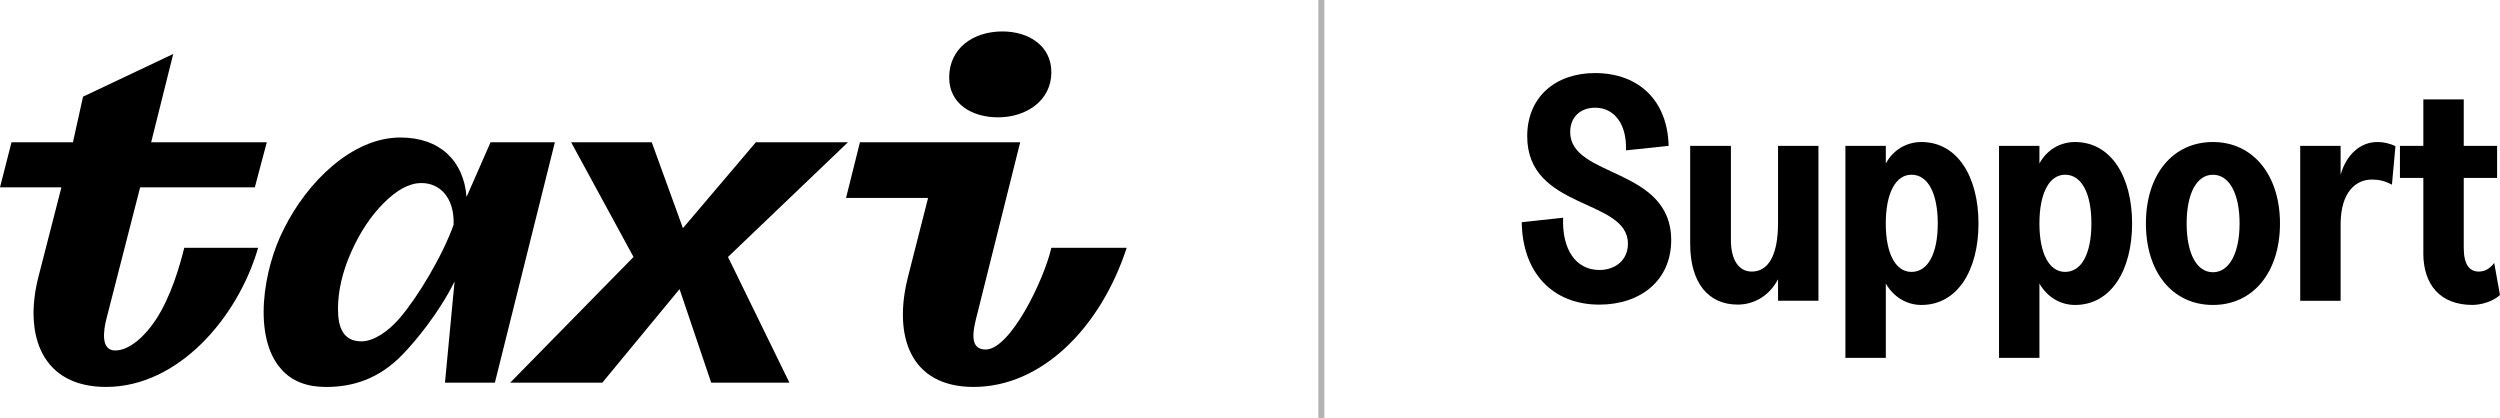
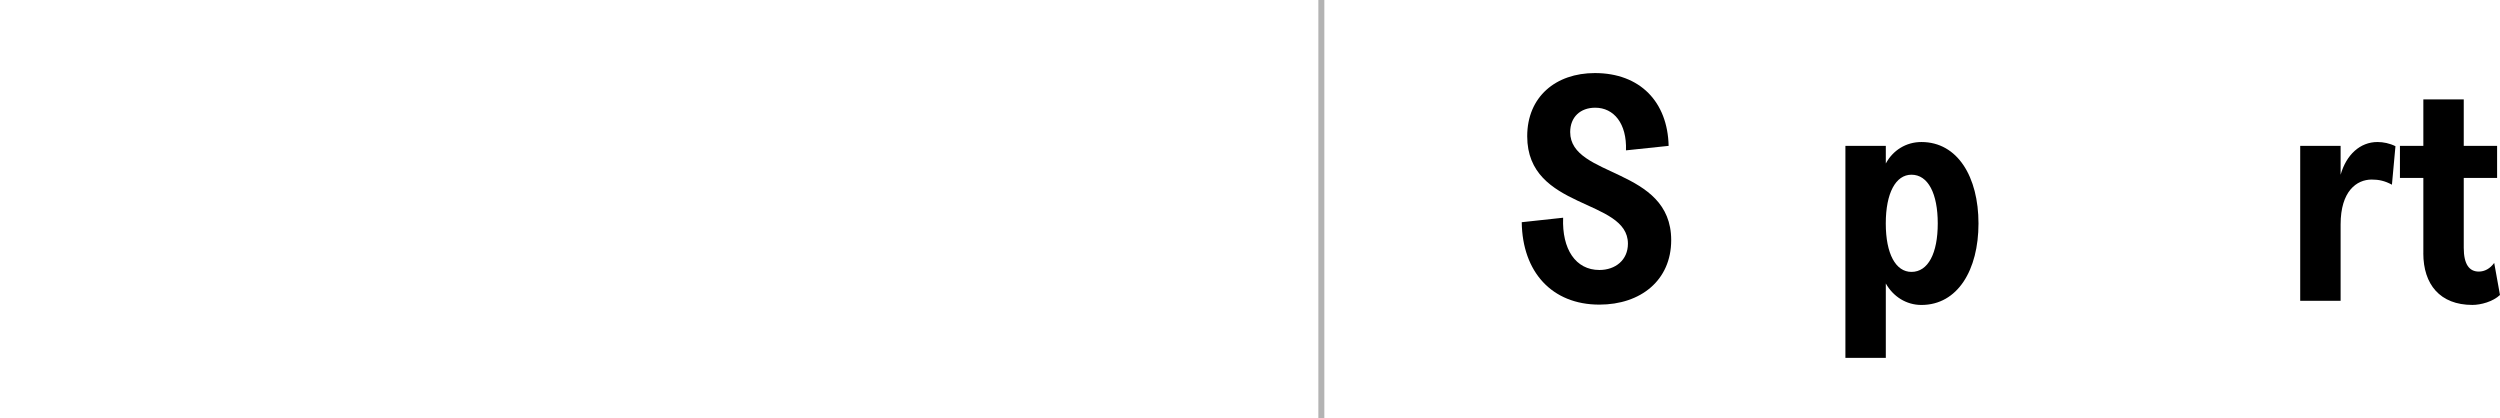
<svg xmlns="http://www.w3.org/2000/svg" id="Layer_1" data-name="Layer 1" viewBox="0 0 836.51 140">
  <defs>
    <style>
      .cls-1 {
        fill: none;
        opacity: .3;
        stroke: #000;
        stroke-miterlimit: 10;
        stroke-width: 2px;
      }

      .cls-2 {
        isolation: isolate;
      }
    </style>
  </defs>
-   <path d="M12.84,92.71c-4.98,19.59,1.28,36.76,22.64,36.76,24.24,0,44.14-23.27,50.89-46.55h-24.72c-1.45,5.94-4.49,16.53-9.63,24.24-3.53,5.3-8.67,10.11-13.48,10.11s-4.01-6.42-2.89-10.76l11.24-43.82h38.37l4.01-15.09h-38.69l7.38-29.54-30.18,14.29-3.37,15.25H3.85l-3.85,15.09h20.55l-7.71,30.02h0ZM376.99,82.92h-25.2c-2.57,11.08-13.81,34.03-21.99,34.03-5.78,0-4.17-6.74-2.73-12.2l14.29-57.15h-53.62l-4.65,18.62h27.45l-6.74,26.49c-4.97,19.59.64,36.76,21.99,36.76,22.63,0,42.38-19.59,51.21-46.55h-.01ZM317.6,25.94c0,8.67,7.39,13.32,16.37,13.32,9.47,0,17.82-5.62,17.82-15.09,0-8.83-7.54-13.65-16.37-13.65-9.79,0-17.82,5.62-17.82,15.41h0ZM283.73,47.61h-30.82l-24.4,28.73-10.43-28.73h-26.97l20.87,38.37-41.26,42.06h30.82l25.84-31.3,10.59,31.3h26.17l-20.55-42.06,40.13-38.37h.01ZM185.65,47.61h-21.51l-8.03,18.3c-.96-12.2-8.99-19.9-22.15-19.9-16.05,0-31.14,14.77-39.01,30.66-6.9,13.48-10.43,35.96-.96,46.71,3.69,4.34,8.99,6.1,15.09,6.1,8.83,0,17.66-2.57,25.68-10.91,4.34-4.49,12.2-13.97,17.34-24.4l-3.21,33.87h16.7l20.07-80.42h-.01ZM120.96,114.22c-6.1,0-7.87-4.65-7.87-10.76s1.44-12.36,4.34-18.94c2.89-6.58,6.58-12.2,10.91-16.53,4.34-4.34,8.51-6.74,12.68-6.74,6.26,0,11.08,4.98,10.76,13.96-3.85,10.76-12.2,24.4-17.82,30.98-4.17,4.97-9.15,8.03-13,8.03h0Z" />
  <path d="M509.19,74.35l13.84-1.5c-.43,10.52,4.19,17.49,12.13,17.49,5.37,0,9.55-3.33,9.55-8.8,0-15.24-33.7-11.16-33.7-35.95,0-13.2,9.55-21.14,22.64-21.14,15.13,0,24.36,9.66,24.68,24.36l-14.27,1.5c.32-9.01-4.08-14.27-10.3-14.27-4.94,0-8.37,3.11-8.37,8.16,0,15.35,33.8,11.7,33.8,36.16,0,13.41-10.19,21.57-24.04,21.57-15.88,0-25.76-10.95-25.97-27.58Z" />
-   <path d="M586.14,90.87c5.58,0,8.8-5.47,8.8-16.31v-25.76h13.52v51.83h-13.52v-7.19c-2.68,5.15-7.62,8.48-13.52,8.48-9.66,0-15.88-7.08-15.88-20.39v-32.73h13.63v31.55c0,6.55,2.58,10.52,6.98,10.52Z" />
  <path d="M631,94.84v24.9h-13.52V48.81h13.52v5.9c2.36-4.4,6.76-7.19,11.91-7.19,12.13,0,19.1,11.7,19.1,27.26s-6.98,27.26-19.1,27.26c-5.04,0-9.44-2.79-11.91-7.19ZM639.58,90.98c5.58,0,8.8-6.22,8.8-16.21s-3.22-16.31-8.8-16.31c-5.26,0-8.59,6.12-8.59,16.31s3.33,16.21,8.59,16.21Z" />
-   <path d="M682.4,94.84v24.9h-13.52V48.81h13.52v5.9c2.36-4.4,6.76-7.19,11.91-7.19,12.13,0,19.1,11.7,19.1,27.26s-6.98,27.26-19.1,27.26c-5.04,0-9.44-2.79-11.91-7.19ZM690.99,90.98c5.58,0,8.8-6.22,8.8-16.21s-3.22-16.31-8.8-16.31c-5.26,0-8.59,6.12-8.59,16.31s3.33,16.21,8.59,16.21Z" />
-   <path d="M718.03,74.78c0-16.42,9.01-27.26,22.43-27.26s22.43,11.05,22.43,27.26-8.91,27.26-22.43,27.26-22.43-10.95-22.43-27.26ZM749.37,74.78c0-10.19-3.54-16.31-8.91-16.31s-8.8,6.12-8.8,16.31,3.43,16.31,8.8,16.31,8.91-6.22,8.91-16.31Z" />
  <g class="cls-2">
    <path d="M769.66,48.81h13.52v9.66c1.93-6.76,6.55-10.95,12.34-10.95,1.93,0,4.08.43,6.01,1.4l-1.18,12.88c-2.36-1.29-4.4-1.72-6.76-1.72-5.04,0-10.41,3.86-10.41,15.02v25.54h-13.52v-51.83Z" />
  </g>
  <g class="cls-2">
    <path d="M810.86,84.76v-25.22h-7.83v-10.73h7.83v-15.56h13.52v15.56h11.16v10.73h-11.16v23.39c0,5.47,1.82,7.94,5.04,7.94,1.93,0,3.76-.97,5.15-2.9l1.93,10.73c-2.36,2.25-6.44,3.33-9.23,3.33-10.84,0-16.42-6.87-16.42-17.28Z" />
  </g>
  <line class="cls-1" x1="442.13" x2="442.13" y2="140" />
</svg>